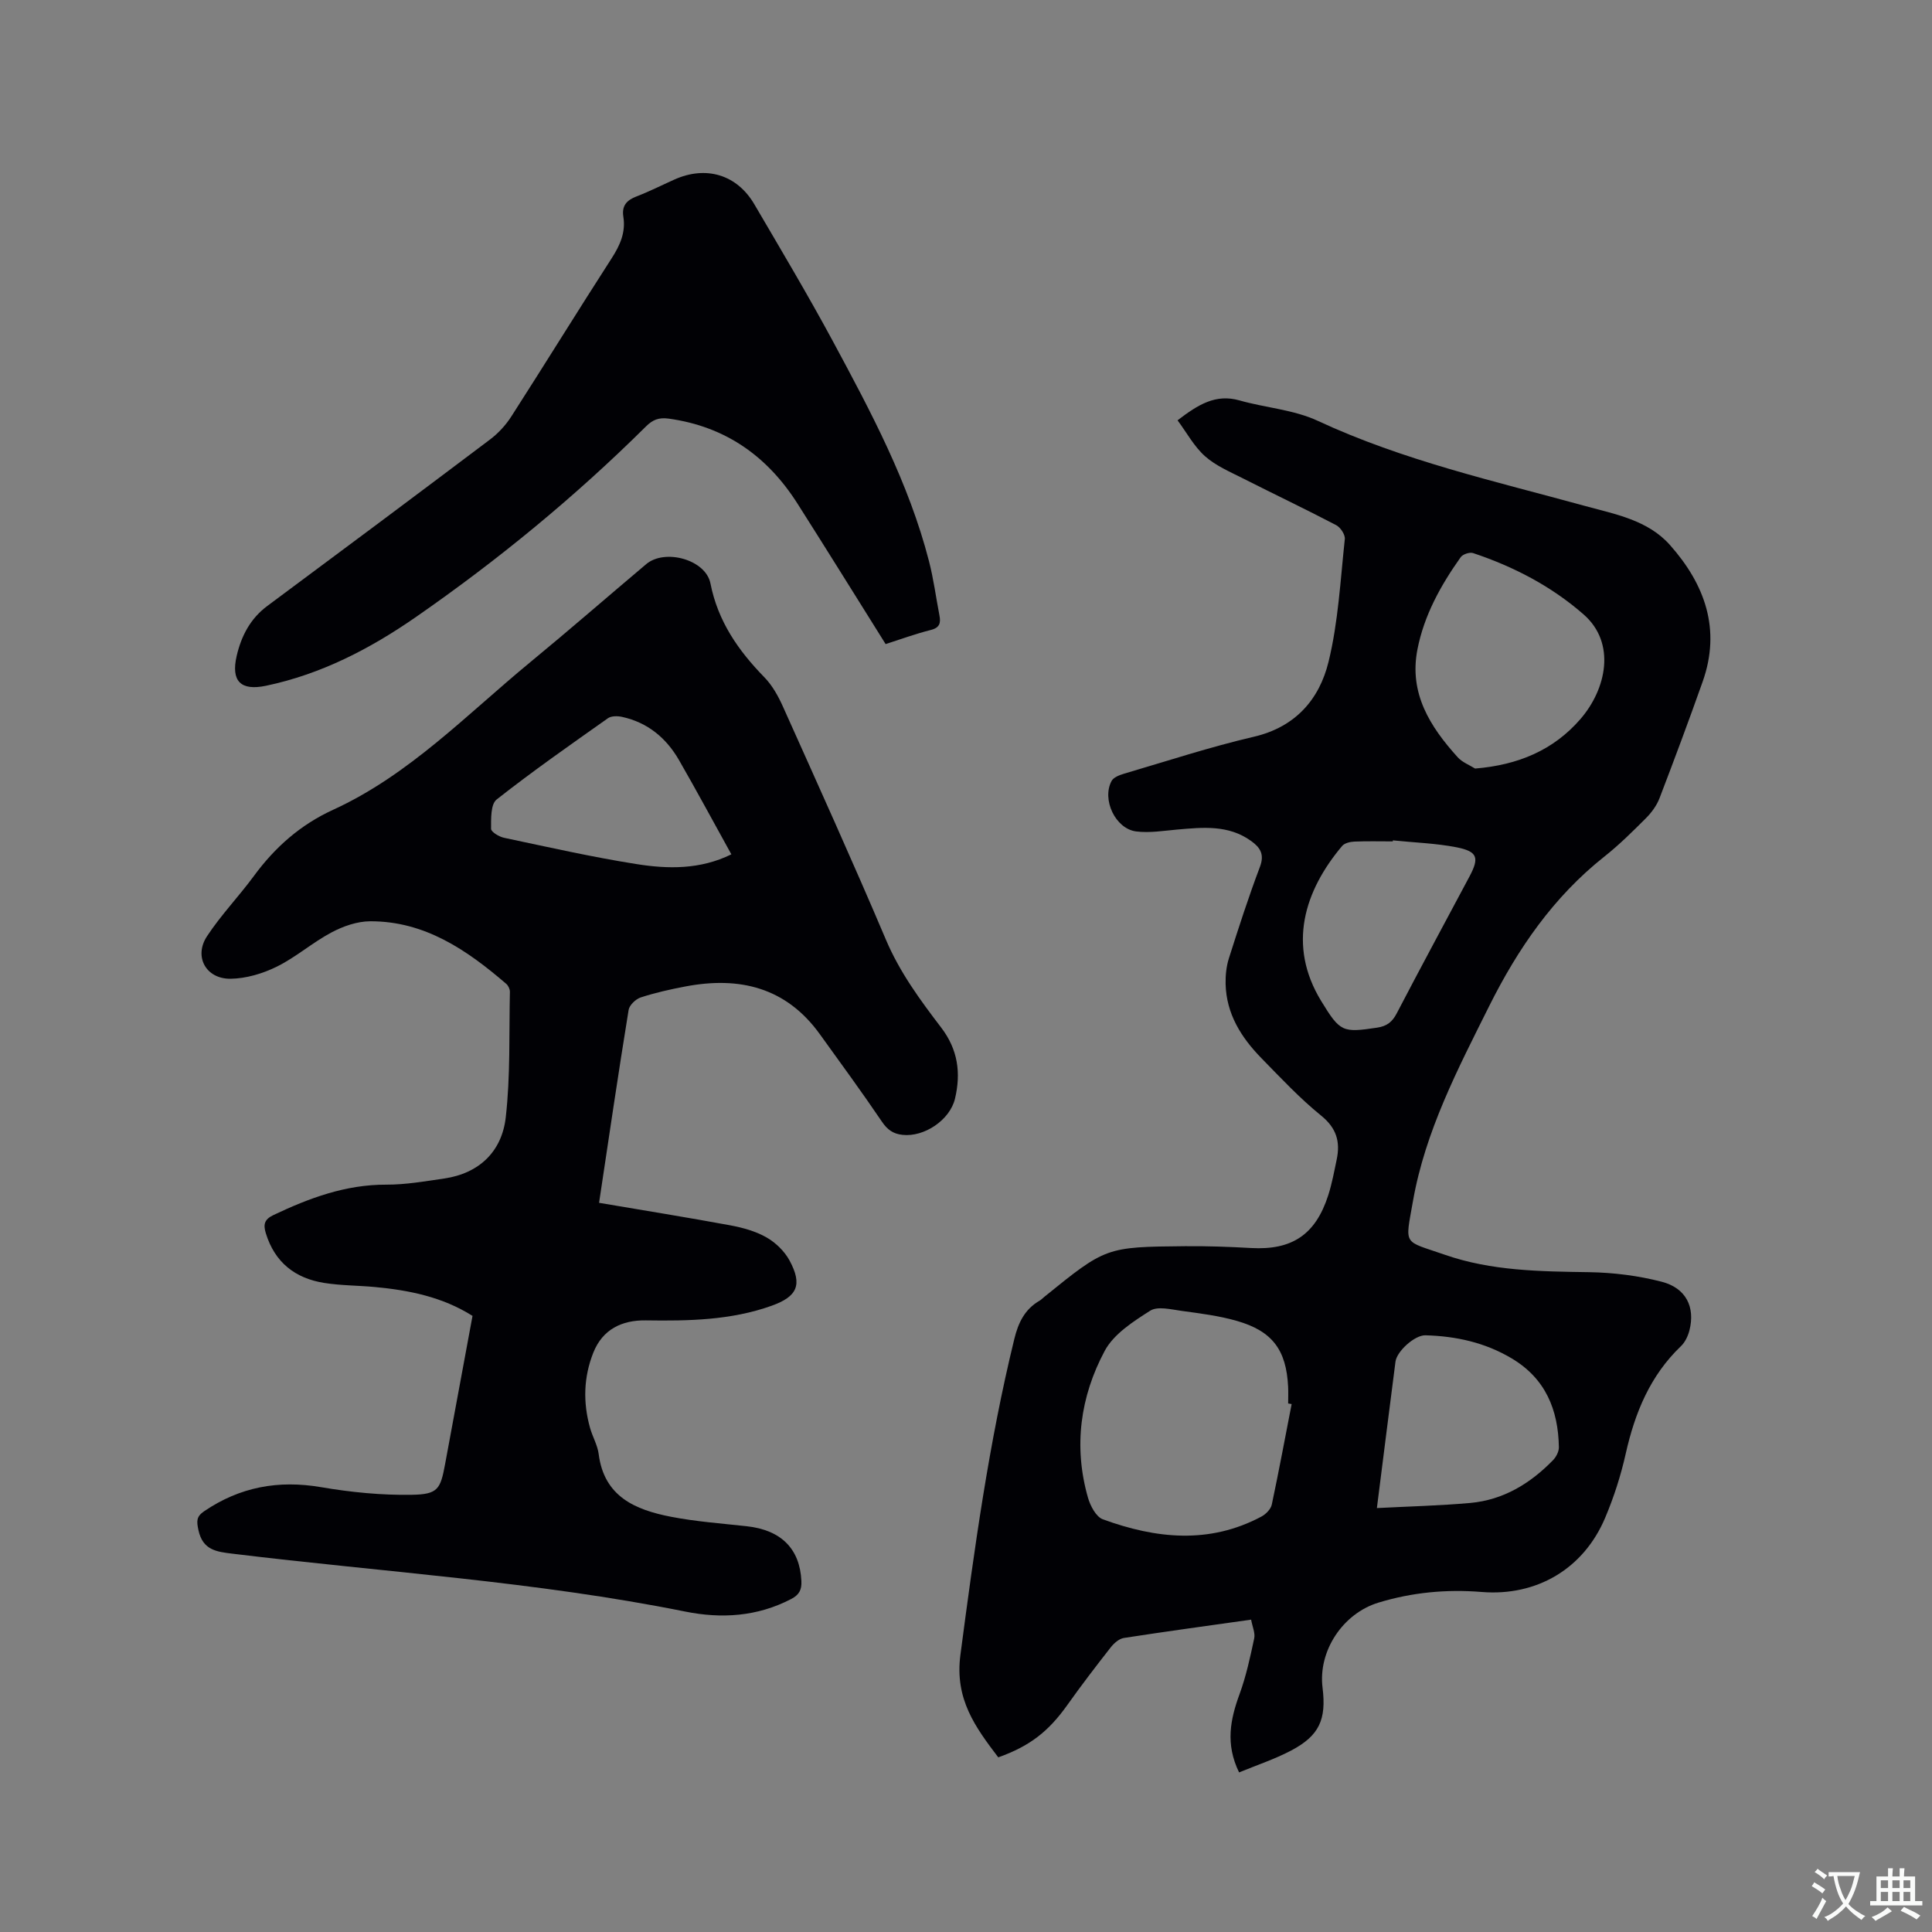
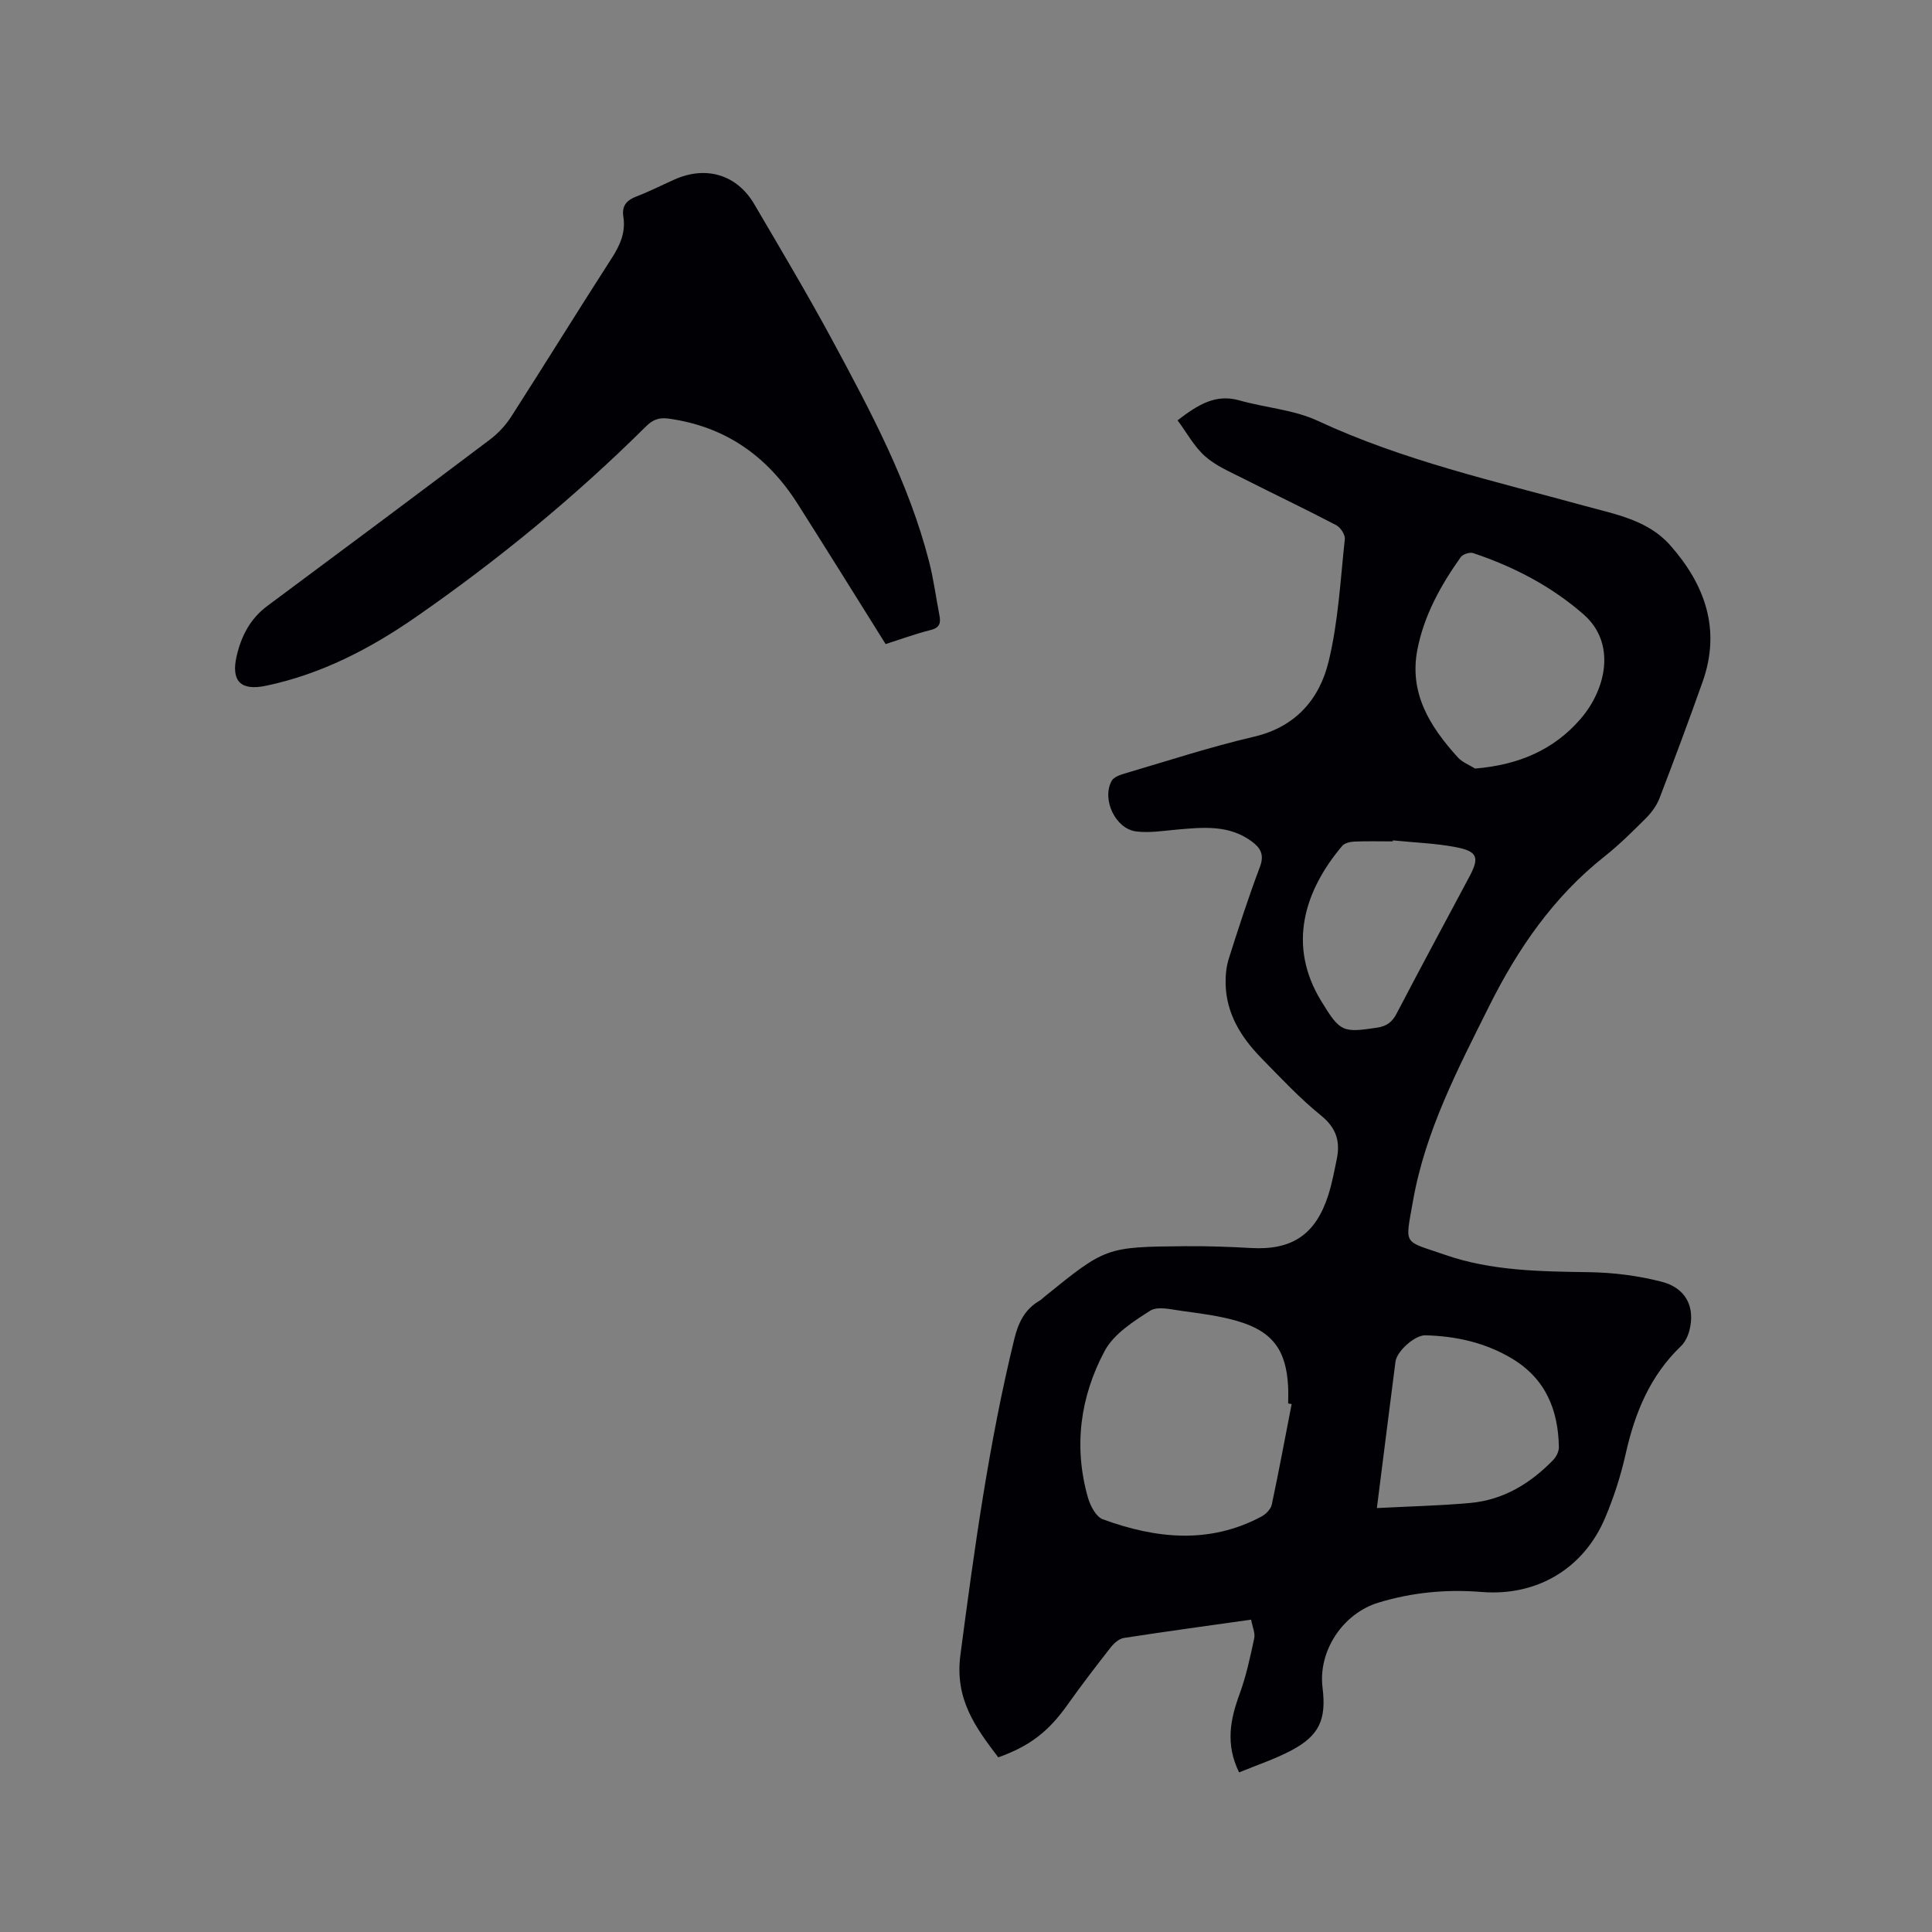
<svg xmlns="http://www.w3.org/2000/svg" enable-background="new 0 0 400 400" viewBox="0 0 400 400">
  <rect x="0" y="0" width="400" height="400" fill="#808080" stroke="none" />
  <g fill="#010105">
    <path d="m256.54 366.96c-2.87-5.88-1.82-10.98.1-16.22 1.36-3.72 2.2-7.64 3.03-11.53.24-1.12-.38-2.42-.64-3.88-8.98 1.27-17.67 2.45-26.33 3.79-1 .15-2.06 1.09-2.73 1.94-3.07 3.92-6.1 7.87-8.98 11.93-3.89 5.47-7.75 8.52-14.31 10.85-4.73-6.23-9.04-12.04-7.84-21.19 2.89-21.97 5.89-43.87 11.16-65.42.81-3.33 2.14-6.15 5.21-7.92.36-.21.66-.53.99-.8 12.74-10.31 12.74-10.35 29.17-10.5 4.55-.04 9.11.12 13.66.38 8.46.47 13.34-2.75 15.97-10.93.77-2.41 1.23-4.92 1.75-7.4.77-3.67-.03-6.5-3.23-9.09-4.43-3.59-8.37-7.81-12.37-11.9-4.17-4.27-7.26-9.16-7.4-15.37-.04-1.76.15-3.62.68-5.29 2.02-6.36 4.07-12.71 6.43-18.95.97-2.58.06-3.98-1.81-5.33-4.7-3.4-10.01-2.84-15.32-2.38-2.83.25-5.73.74-8.5.39-4.31-.55-7.15-6.62-5.09-10.45.4-.75 1.63-1.22 2.57-1.5 8.94-2.63 17.81-5.54 26.87-7.65 8.64-2.01 13.58-7.75 15.48-15.52 2.02-8.26 2.45-16.91 3.37-25.41.1-.91-.9-2.43-1.8-2.89-6.36-3.33-12.85-6.41-19.26-9.66-2.72-1.38-5.66-2.62-7.89-4.61-2.26-2.01-3.77-4.86-5.68-7.43 4.27-3.26 7.89-5.52 12.82-4.12 5.38 1.53 11.23 1.91 16.21 4.23 17.71 8.24 36.62 12.48 55.28 17.61 6.31 1.73 13.04 2.92 17.64 8.1 7.23 8.15 10.61 17.46 6.76 28.31-2.86 8.08-5.86 16.12-8.93 24.12-.58 1.51-1.63 2.94-2.78 4.1-2.77 2.77-5.57 5.55-8.64 7.98-10.54 8.35-17.91 19.07-23.84 30.95-6.48 12.99-13.24 25.91-15.78 40.37-1.66 9.42-2.12 8.08 6.62 11.12 9.62 3.35 19.74 3.45 29.84 3.6 5.03.08 10.17.72 15.03 1.98 5.07 1.31 6.97 5.27 5.75 10.07-.3 1.17-.9 2.45-1.76 3.27-6.39 6.12-9.53 13.79-11.43 22.25-1.01 4.52-2.45 9-4.25 13.26-4.46 10.59-14.19 16.31-25.6 15.38-7.27-.59-14.37.08-21.36 2.21-7.35 2.24-12.51 9.99-11.56 17.61.82 6.61-.68 9.94-6.52 13.02-3.41 1.79-7.11 3.01-10.76 4.52zm10.88-76.26c-.24-.04-.48-.09-.72-.13 0-1.16.05-2.33-.01-3.49-.38-7.57-3.24-11.48-10.57-13.59-3.73-1.08-7.65-1.56-11.51-2.09-2.17-.3-4.94-1.01-6.48-.03-3.52 2.24-7.54 4.82-9.41 8.31-5.07 9.48-6.49 19.82-3.47 30.39.48 1.69 1.68 3.98 3.09 4.49 10.96 4 22.02 5.2 32.84-.58.91-.49 1.93-1.53 2.13-2.47 1.47-6.93 2.76-13.88 4.11-20.81zm37.98-131.58c8.92-.73 16.22-3.81 21.78-10.21 5.43-6.25 7.44-15.78.71-21.68-6.69-5.86-14.48-9.91-22.9-12.72-.71-.24-2.14.24-2.57.85-4.13 5.82-7.58 12.02-8.96 19.12-1.77 9.08 2.63 15.98 8.33 22.29.93 1.04 2.39 1.59 3.61 2.35zm-20.33 153.11c6.77-.35 13.07-.5 19.34-1.06 6.83-.62 12.4-4.01 17.11-8.84.66-.67 1.24-1.79 1.23-2.69-.13-7.76-2.76-14.23-9.77-18.4-5.52-3.29-11.54-4.61-17.86-4.78-2.21-.06-5.92 3.3-6.2 5.45-1.26 9.75-2.48 19.51-3.85 30.32zm3.31-138.24c-.01.07-.02.14-.02.21-2.65 0-5.31-.07-7.95.04-.86.04-2.01.3-2.52.89-7.84 9.3-11.41 20.58-4.34 32.14 3.92 6.41 4.39 6.57 11.59 5.49 1.98-.3 3.11-1.16 4.04-2.96 4.94-9.48 10.03-18.89 15.06-28.33 2.06-3.87 1.7-5.17-2.64-6.04-4.33-.85-8.8-.98-13.22-1.44z" />
-     <path d="m124.03 249.03c9.25 1.57 18.22 3.01 27.16 4.66 2.57.48 5.23 1.21 7.47 2.48 1.92 1.09 3.77 2.88 4.81 4.81 2.72 5.05 1.59 7.46-3.71 9.36-8.45 3.02-17.22 3.16-26.04 3.03-5-.07-8.96 1.87-10.88 6.68-2.01 5.05-2.16 10.31-.68 15.57.51 1.83 1.55 3.57 1.79 5.42 1.12 8.84 7.6 11.55 14.92 12.98 5.17 1.01 10.48 1.39 15.73 1.97 7.14.78 11.01 4.68 11.32 11.35.08 1.79-.43 2.84-2.12 3.72-7.03 3.66-14.45 4.11-21.97 2.59-30.91-6.22-62.36-8.15-93.57-11.96-3.4-.41-6.28-.71-7.18-4.91-.39-1.84-.44-2.79 1.18-3.89 7.4-5.03 15.36-6.5 24.2-4.99 6.19 1.06 12.56 1.69 18.83 1.58 5.37-.09 5.9-1.16 6.86-6.34 1.89-10.19 3.77-20.39 5.68-30.7-6.25-3.94-13.15-5.32-20.25-5.98-3.48-.32-7-.3-10.44-.84-6.03-.95-10.25-4.25-12.1-10.28-.54-1.77-.36-2.85 1.54-3.76 7.43-3.53 14.97-6.34 23.4-6.31 3.99.01 8-.69 11.97-1.27 7.33-1.07 11.96-5.64 12.76-12.66.98-8.59.67-17.32.86-26 .01-.55-.33-1.27-.75-1.64-8.15-7.01-16.87-13-28.18-12.96-2.7.01-5.61 1.03-8.03 2.32-3.91 2.08-7.33 5.11-11.29 7.07-2.92 1.44-6.36 2.47-9.58 2.51-5.1.06-7.65-4.58-4.89-8.79 2.89-4.4 6.61-8.26 9.74-12.52 4.35-5.92 9.62-10.58 16.35-13.66 15.8-7.23 27.69-19.74 40.82-30.55 8.1-6.67 16.02-13.57 24.04-20.33 3.85-3.24 12.31-.95 13.29 4 1.55 7.86 5.76 13.89 11.17 19.44 1.65 1.69 2.88 3.92 3.86 6.11 7.19 16.03 14.44 32.04 21.3 48.21 2.86 6.75 7.09 12.5 11.45 18.21 3.45 4.52 4.12 9.38 2.85 14.71-1.05 4.41-6.36 7.99-10.87 7.49-1.94-.21-3.12-1.06-4.25-2.72-4.15-6.13-8.53-12.11-12.86-18.12-7-9.72-16.67-12.01-27.85-9.88-3.12.59-6.23 1.29-9.24 2.27-1.03.34-2.34 1.59-2.5 2.58-2.13 13.07-4.05 26.16-6.12 39.94zm27.39-72.15c-3.75-6.77-7.2-13.19-10.84-19.51-2.64-4.58-6.48-7.78-11.76-8.94-.93-.21-2.24-.23-2.95.27-7.77 5.49-15.58 10.95-23.05 16.83-1.25.99-1.15 4-1.15 6.07 0 .64 1.67 1.65 2.71 1.86 9.09 1.92 18.17 3.98 27.34 5.43 6.56 1.05 13.24 1.17 19.7-2.01z" />
    <path d="m183.36 133.35c-6.22-9.93-12.19-19.55-18.26-29.1-6.25-9.82-14.93-15.96-26.66-17.58-2.06-.28-3.31.24-4.71 1.63-14.71 14.59-30.67 27.69-47.68 39.49-9.45 6.55-19.58 11.8-30.98 14.19-5.2 1.09-7.3-.91-6.06-6.22.95-4.06 2.8-7.68 6.33-10.3 15.4-11.43 30.77-22.9 46.08-34.44 1.73-1.3 3.3-3 4.46-4.82 6.98-10.87 13.76-21.87 20.76-32.73 1.74-2.7 2.93-5.37 2.42-8.58-.36-2.29.67-3.43 2.72-4.22 2.66-1.02 5.22-2.32 7.83-3.49 6.55-2.94 12.95-1.05 16.56 5.1 5.51 9.41 11.1 18.78 16.27 28.37 7.88 14.63 15.72 29.31 19.9 45.55.95 3.68 1.44 7.47 2.16 11.21.3 1.54.08 2.54-1.76 3.01-3.18.8-6.26 1.93-9.38 2.93z" />
  </g>
-   <path d="m377.9 391.2c-.2.3-.4.5-.6.8-.7-.6-1.4-1-2.2-1.5.2-.3.4-.5.5-.8.6.4 1.4.8 2.3 1.5zm-1.8 6.1c-.2-.2-.5-.4-.9-.6.4-.6.8-1.2 1.2-1.9s.7-1.3.9-1.9c.3.3.5.5.8.7-.7 1.3-1.4 2.6-2 3.7zm2.2-9c-.3.3-.5.5-.6.8-.6-.6-1.3-1.1-2-1.5.3-.3.5-.5.6-.7.6.5 1.3.9 2 1.4zm.3.2v-.9h2 4.5c-.3 1.3-.6 2.5-1 3.6s-.9 2.1-1.4 3c.4.5 1 1 1.6 1.4s1.2.8 1.9 1.1c-.3.2-.5.4-.8.8-.4-.3-1-.7-1.6-1.2s-1.2-1.1-1.6-1.6c-.5.6-1.1 1.1-1.7 1.6s-1.4.9-2.1 1.4c-.1-.3-.3-.5-.7-.8.6-.2 1.2-.5 1.9-1s1.4-1.1 2-1.8c-.5-.8-.9-1.6-1.2-2.5s-.6-2-.8-3.2c-.4.1-.7.1-1 .1zm2.5 2.7c.3 1 .7 1.7 1 2.2.3-.5.6-1.1 1-2s.6-1.9.9-3h-3.2-.4c.1.9.3 1.8.7 2.8z" fill="#fafbfa" />
-   <path d="m396.5 388.5v1.5 3.6h1.5v.9c-.4 0-1 0-1.7 0h-7.9c-.5 0-.9 0-1.2 0v-.9h1.3v-3.5c0-.7 0-1.2 0-1.6h2.4c0-.8 0-1.4 0-1.7h1c0 .3-.1.8-.1 1.7h1.5c0-.8 0-1.4 0-1.7h1c0 .3-.1.9-.1 1.7zm-8.2 9.2c-.2-.3-.5-.5-.8-.8.8-.3 1.4-.6 1.9-.9s1-.7 1.4-1.1c.3.3.6.5.9.8-1.6 1-2.8 1.6-3.4 2zm2.6-6.8v-1.6h-1.5v1.6zm0 2.7v-1.9h-1.5v1.9zm2.4-2.7v-1.6h-1.5v1.6zm0 2.7v-1.9h-1.5v1.9zm.2 2 .7-.8c.4.2.9.5 1.6.8s1.3.7 1.8 1c-.3.3-.5.5-.8.8-.4-.3-1.5-1-3.3-1.8zm2-4.7v-1.6h-1.4v1.6zm0 2.7v-1.9h-1.4v1.9z" fill="#fafbfa" />
</svg>